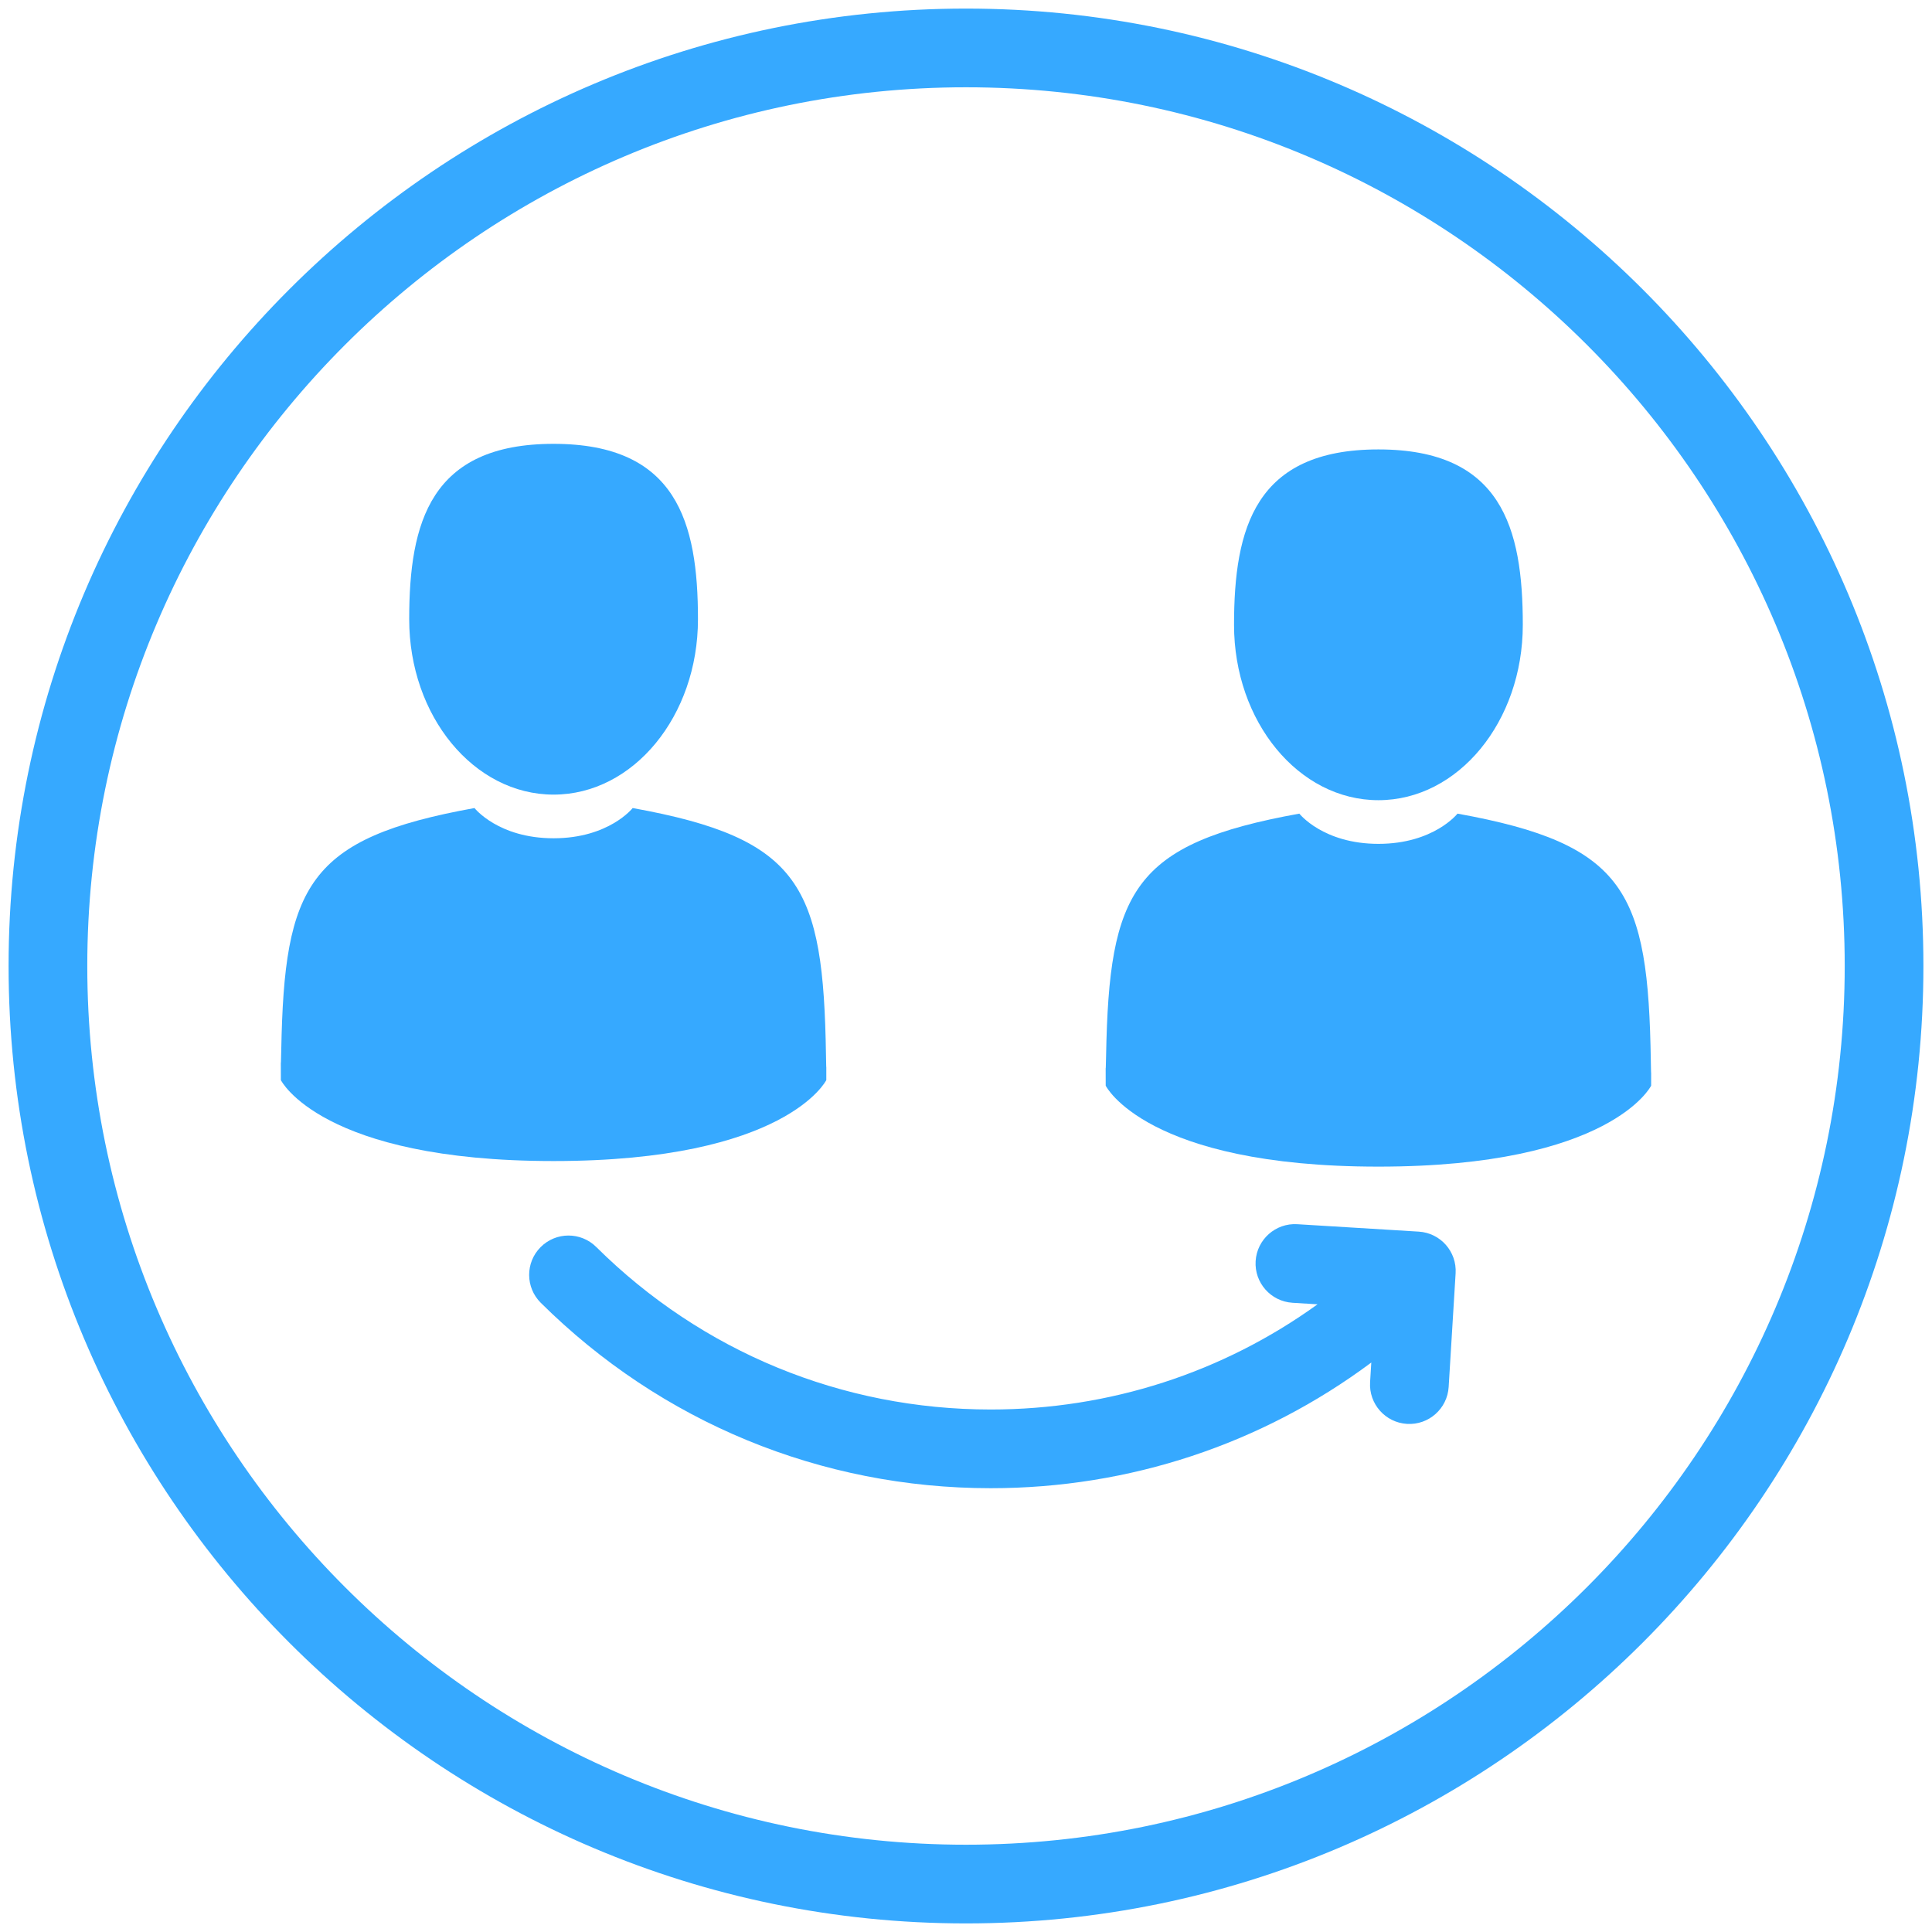
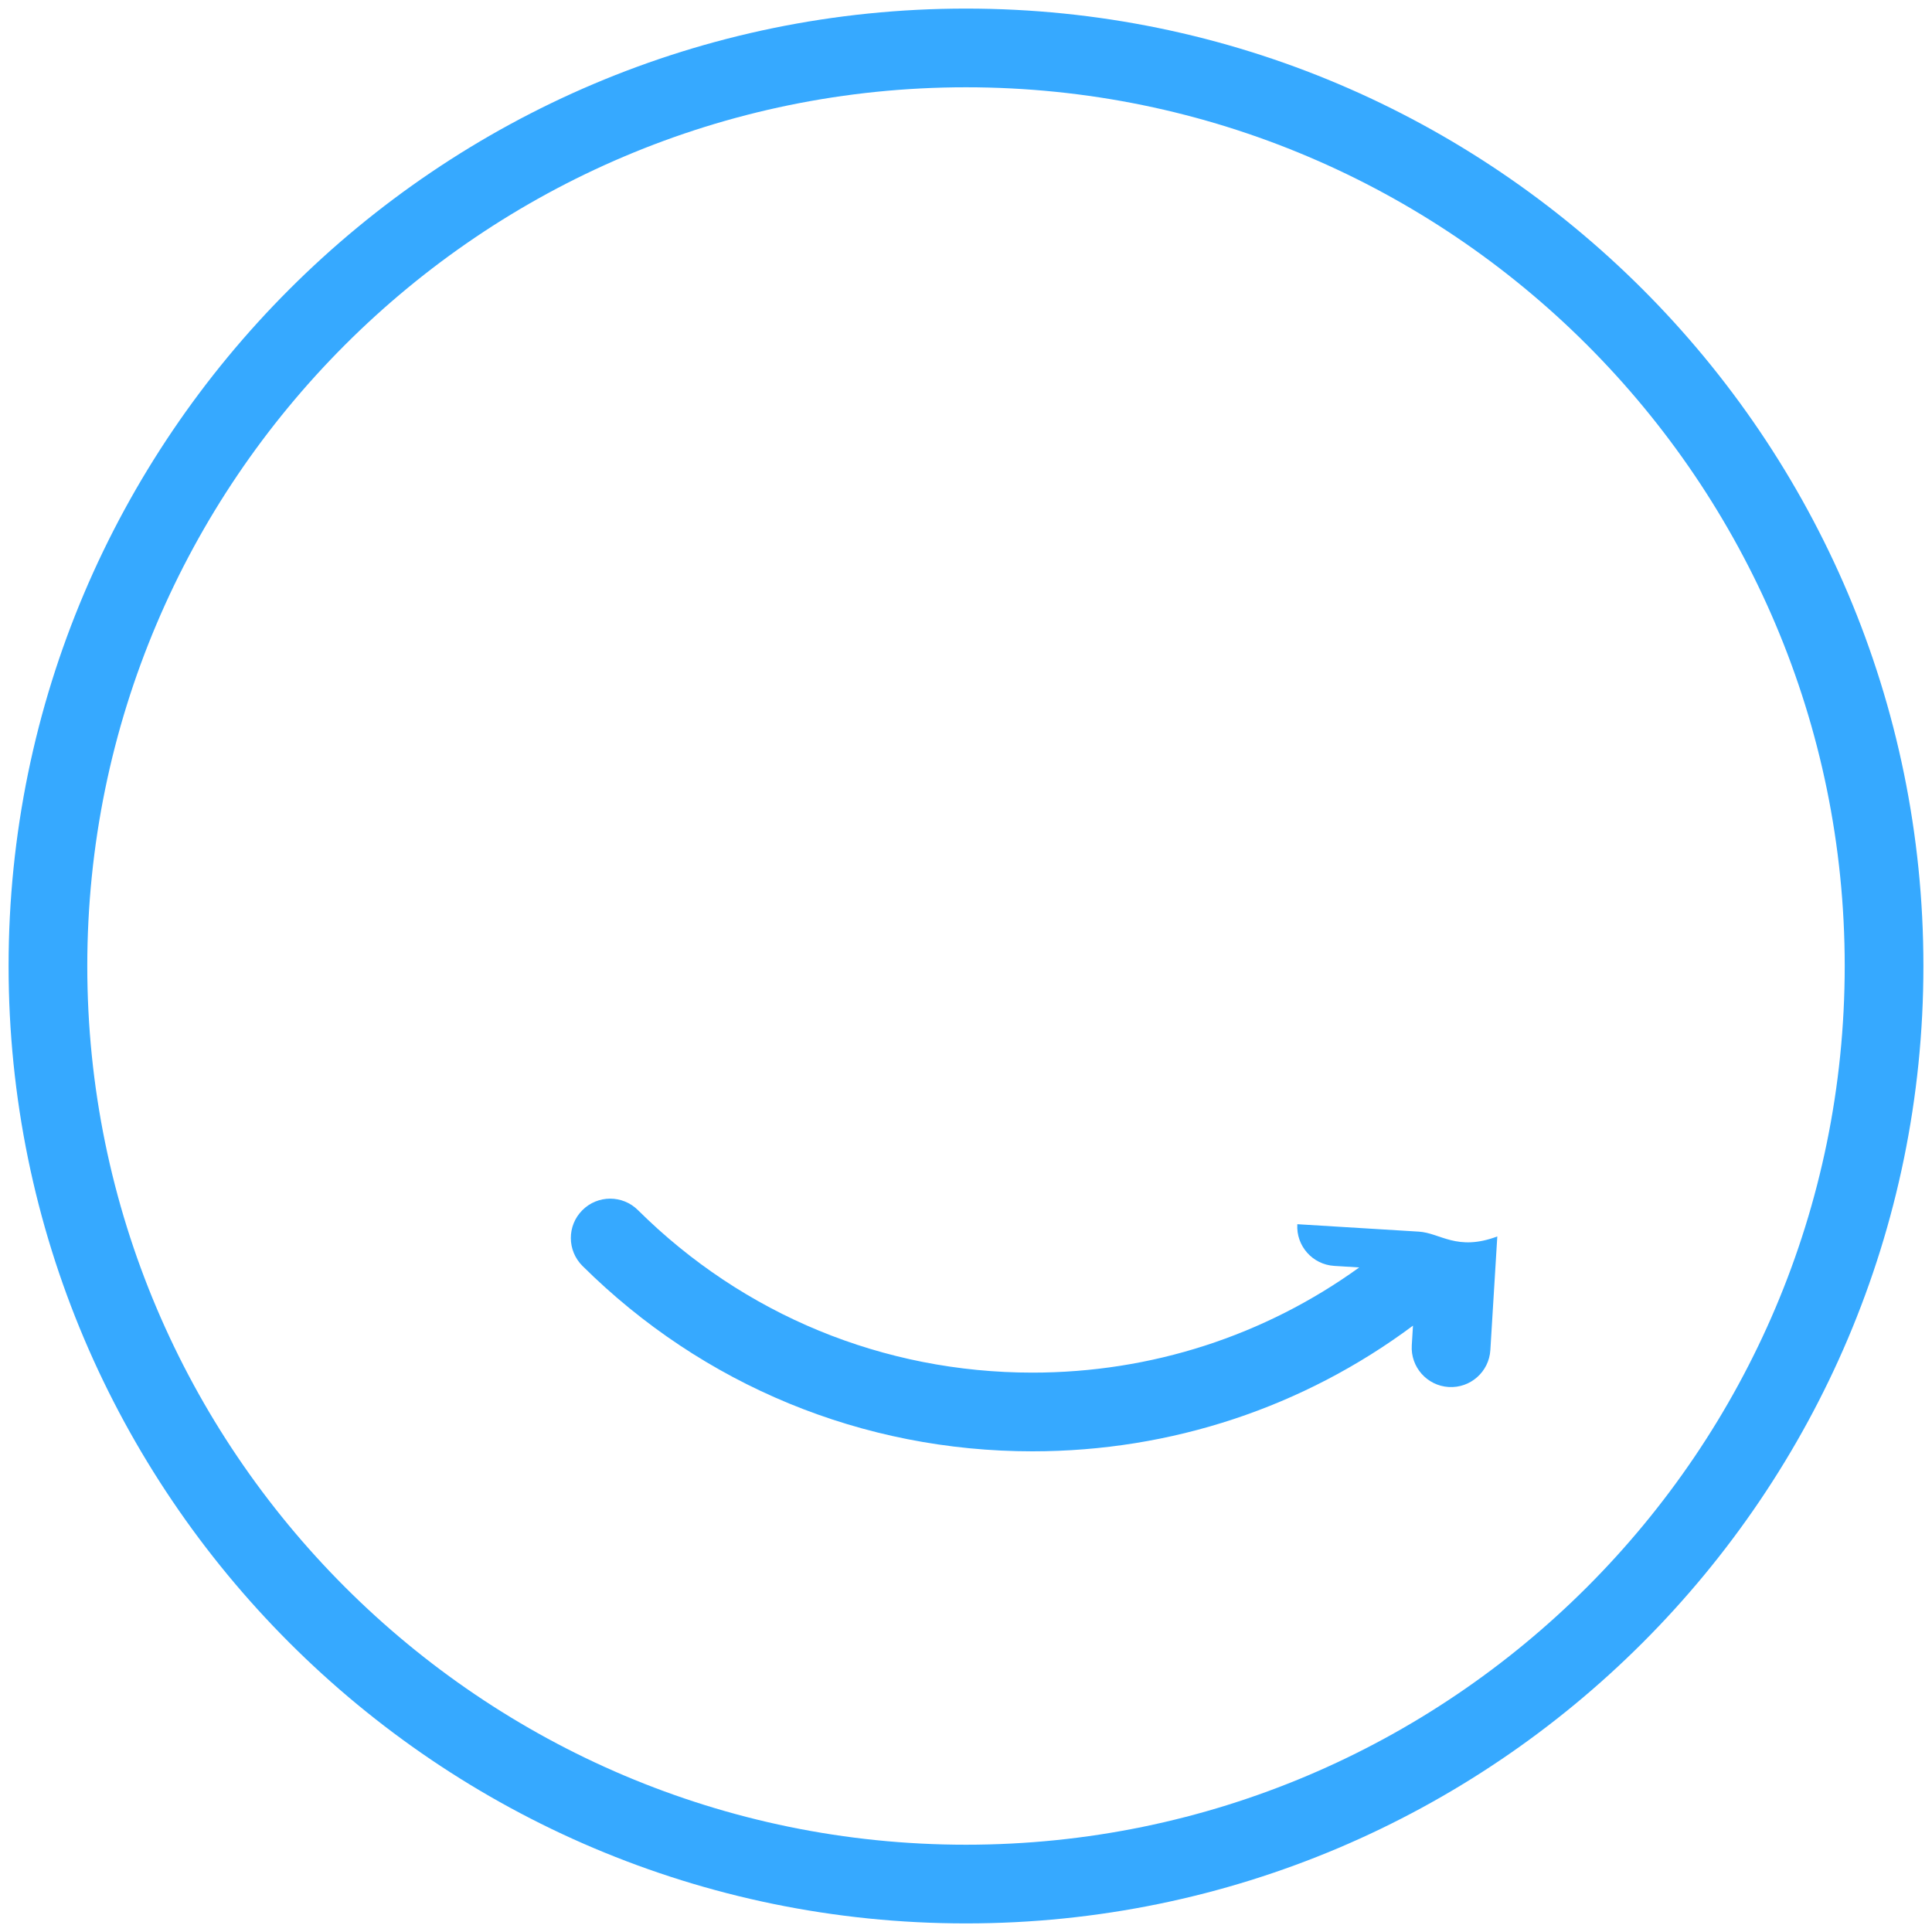
<svg xmlns="http://www.w3.org/2000/svg" xmlns:ns1="http://sodipodi.sourceforge.net/DTD/sodipodi-0.dtd" xmlns:ns2="http://www.inkscape.org/namespaces/inkscape" id="Capa_1" x="0px" y="0px" viewBox="0 0 450 450" style="enable-background:new 0 0 450 450;" xml:space="preserve" ns1:docname="OTORGAMIENTO DE PODERES_AZUL_450x450px.svg" ns2:version="1.1 (c4e8f9ed74, 2021-05-24)" ns2:export-filename="/home/rdrk/Escritorio/Negocios/LEGALPAL/Descargados/SVG_ICONOS_LEGAL PAL/450x450px/OTORGAMIENTO DE PODERES_AZUL_450x450px.png" ns2:export-xdpi="96" ns2:export-ydpi="96">
  <defs id="defs29" />
  <style type="text/css" id="style2">
	.st0{fill:#FFFFFF;}
</style>
  <g id="g24" style="fill:#36a9ff;fill-opacity:1">
    <g id="g6" style="fill:#36a9ff;fill-opacity:1">
      <path class="st0" d="M225,448C102.04,448,2,347.96,2,225S102.04,2,225,2s223,100.04,223,223S347.96,448,225,448z M225,20.33    C112.14,20.33,20.33,112.14,20.33,225c0,112.86,91.82,204.67,204.67,204.67S429.67,337.86,429.67,225    C429.67,112.14,337.86,20.33,225,20.33z" id="path4" style="fill:#36a9ff;fill-opacity:1" />
    </g>
    <g id="g22" style="fill:#36a9ff;fill-opacity:1">
      <g id="g12" style="fill:#36a9ff;fill-opacity:1">
-         <path class="st0" d="M128.94,185.08c18.57,0,33.63-18.29,33.63-40.85c0-22.56-4.94-40.85-33.63-40.85     c-28.69,0-33.63,18.29-33.63,40.85C95.31,166.79,110.37,185.08,128.94,185.08z" id="path8" style="fill:#36a9ff;fill-opacity:1" />
-         <path class="st0" d="M192.39,245.8c-0.62-39.3-5.76-50.5-45.03-57.59c0,0-5.53,7.04-18.42,7.04s-18.42-7.04-18.42-7.04     c-38.85,7.01-44.29,18.04-45.01,56.31c-0.06,3.12-0.09,3.29-0.1,2.93c0,0.68,0.01,1.94,0.01,4.13c0,0,9.35,18.85,63.52,18.85     s63.52-18.85,63.52-18.85c0-1.41,0-2.39,0-3.05C192.45,248.75,192.43,248.31,192.39,245.8z" id="path10" style="fill:#36a9ff;fill-opacity:1" />
-       </g>
+         </g>
      <g id="g18" style="fill:#36a9ff;fill-opacity:1">
-         <path class="st0" d="M321.06,186.38c18.57,0,33.63-18.29,33.63-40.85c0-22.56-4.94-40.85-33.63-40.85     c-28.69,0-33.63,18.29-33.63,40.85C287.43,168.1,302.48,186.38,321.06,186.38z" id="path14" style="fill:#36a9ff;fill-opacity:1" />
-         <path class="st0" d="M384.51,247.1c-0.62-39.3-5.76-50.5-45.03-57.59c0,0-5.53,7.04-18.42,7.04c-12.89,0-18.42-7.04-18.42-7.04     c-38.85,7.01-44.29,18.04-45.01,56.31c-0.06,3.12-0.09,3.29-0.1,2.93c0,0.68,0.01,1.94,0.01,4.13c0,0,9.35,18.85,63.52,18.85     s63.52-18.85,63.52-18.85c0-1.41,0-2.39,0-3.05C384.57,250.05,384.55,249.62,384.51,247.1z" id="path16" style="fill:#36a9ff;fill-opacity:1" />
-       </g>
-       <path class="st0" d="M330.46,286.87l-28.29-1.73c-5.05-0.31-9.4,3.54-9.71,8.59c-0.31,5.05,3.54,9.4,8.59,9.71l5.83,0.36    c-22.04,15.9-48.43,24.5-76.12,24.5c-34.66,0-67.29-13.44-91.89-37.86c-3.59-3.56-9.39-3.55-12.96,0.05    c-3.57,3.59-3.54,9.39,0.05,12.96c28.06,27.84,65.27,43.18,104.8,43.18c32.35,0,63.15-10.28,88.64-29.27l-0.28,4.58    c-0.31,5.05,3.54,9.4,8.59,9.71c5.05,0.31,9.4-3.54,9.71-8.59l1.62-26.48C339.35,291.52,335.51,287.18,330.46,286.87z" id="path20" style="fill:#36a9ff;fill-opacity:1" />
+         </g>
+       <path class="st0" d="M330.46,286.87l-28.29-1.73c-0.31,5.05,3.54,9.4,8.59,9.71l5.83,0.36    c-22.04,15.9-48.43,24.5-76.12,24.5c-34.66,0-67.29-13.44-91.89-37.86c-3.59-3.56-9.39-3.55-12.96,0.05    c-3.57,3.59-3.54,9.39,0.05,12.96c28.06,27.84,65.27,43.18,104.8,43.18c32.35,0,63.15-10.28,88.64-29.27l-0.28,4.58    c-0.31,5.05,3.54,9.4,8.59,9.71c5.05,0.31,9.4-3.54,9.71-8.59l1.62-26.48C339.35,291.52,335.51,287.18,330.46,286.87z" id="path20" style="fill:#36a9ff;fill-opacity:1" />
    </g>
  </g>
</svg>